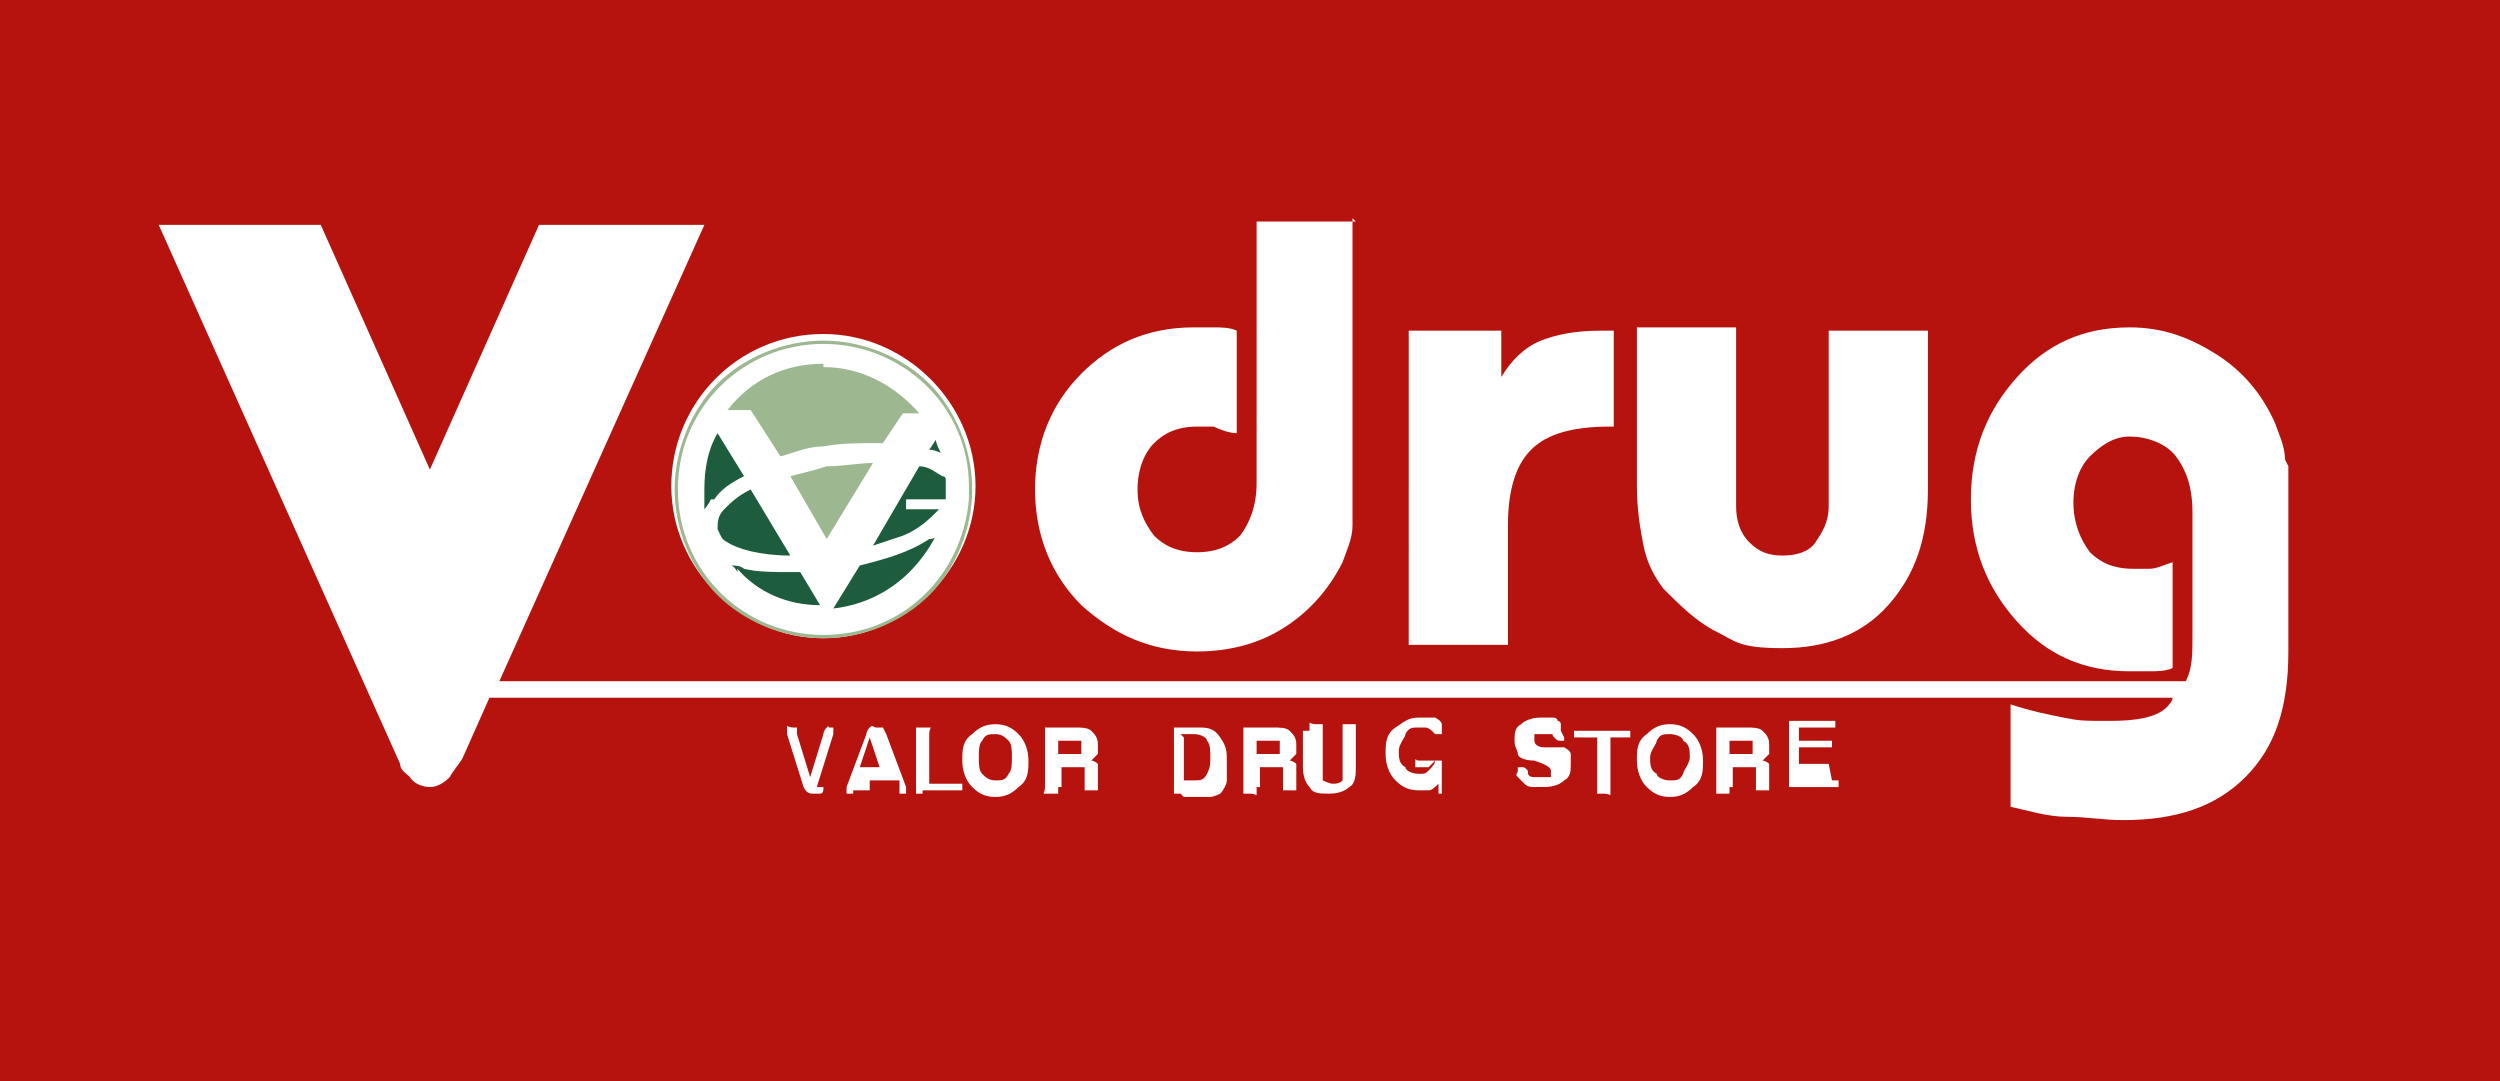
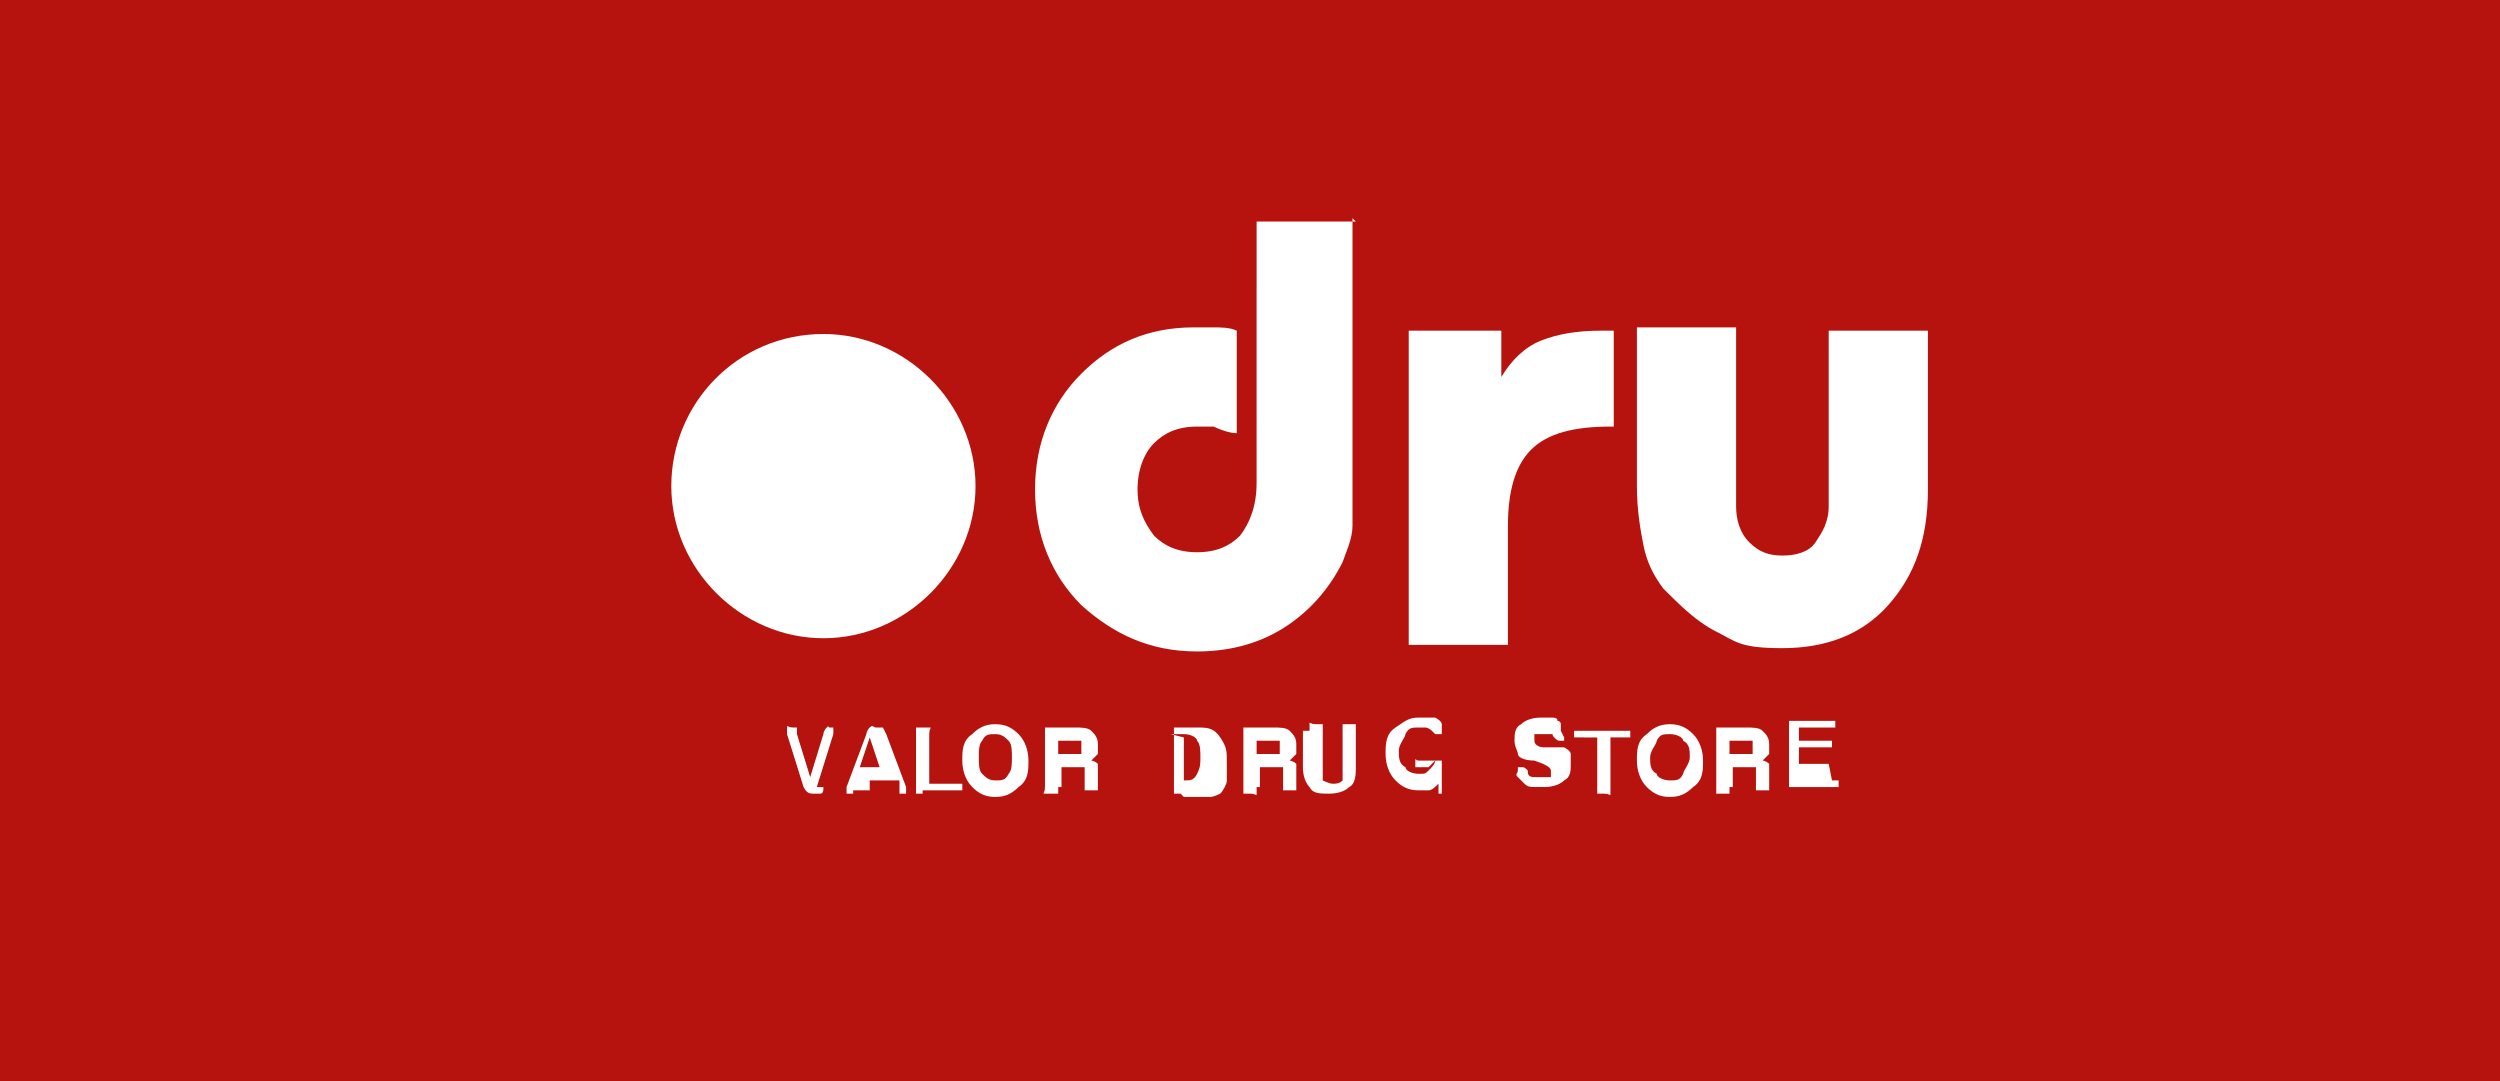
<svg xmlns="http://www.w3.org/2000/svg" id="_レイヤー_2" version="1.1" viewBox="0 0 75.6 32.7">
  <defs>
    <style>.st3{fill:#fff}</style>
  </defs>
  <path fill="#b7130e" d="M0 0h75.6v32.7H0z" />
-   <path class="st3" d="M24.9 23.8c0 .1 0 .2-.1.2h-.2c-.1 0-.2 0-.3-.2l-.5-1.6V22c0-.1 0 0 .2 0h.1v.2l.4 1.3.4-1.3s0-.1.1-.2 0 0 .1 0h.1v.2l-.5 1.6zm.9.1v.1h-.2v-.2l.6-1.6s0-.1.1-.2.1 0 .2 0h.2l.1.2.6 1.6v.2h-.2v-.4h-.9v.3zm.5-1.6l-.3.9h.6l-.3-.9zm1.6 1.7h-.2v-2h.4c.1 0 0 0 0 .2v1.5h1v.2h-1.2zm2.2-2.1c.3 0 .5.1.7.3.2.2.3.5.3.8s0 .6-.3.8c-.2.2-.4.3-.7.3s-.5-.1-.7-.3c-.2-.2-.3-.5-.3-.8s0-.6.3-.8c.2-.2.4-.3.7-.3m0 .3c-.2 0-.3 0-.4.2-.1.1-.1.3-.1.5s0 .4.1.5c.1.1.2.2.4.2s.3 0 .4-.2c.1-.1.1-.3.1-.5s0-.4-.1-.5c-.1-.1-.2-.2-.4-.2m1.9 1.6v.2h-.4c-.1 0 0 0 0-.2V22h.9c.2 0 .4 0 .5.1s.2.2.2.4v.3l-.2.2s.1 0 .2.1v.8h-.4v-.7h-.7v.6zm0-1.5v.5h.7v-.4H32zm3.7 1.7h-.2v-2h.7c.3 0 .5 0 .7.3s.2.4.2.8v.5c0 .1-.1.3-.2.4 0 0-.2.1-.3.1h-.8zm.1-1.7v1.3h.3c.2 0 .3 0 .4-.2s.1-.3.1-.5 0-.4-.1-.5c0-.1-.2-.2-.4-.2h-.4zm2.2 1.5v.2c0 .1 0 0-.2 0h-.2v-2h.9c.2 0 .4 0 .5.1s.2.2.2.4v.3l-.2.2s.1 0 .2.1v.8h-.4v-.7h-.7v.6zm0-1.5v.5h.7v-.4H38zm1.6-.2v-.2c0-.1 0 0 .2 0h.2v1.7s.2.1.3.1.2 0 .3-.1v-1.7h.4v1.3c0 .2 0 .5-.2.6-.1.1-.3.2-.6.2s-.5 0-.6-.2c-.1-.1-.2-.3-.2-.6v-1.1zm3.6 1.1h-.4V23c0-.1 0 0 .1 0h.7v1h-.1c-.1 0 0 0 0 0v-.3c-.1.1-.2.2-.3.2h-.3c-.3 0-.5-.1-.7-.3-.2-.2-.3-.5-.3-.8s0-.6.3-.8.4-.3.7-.3h.5s.2.1.2.2v.3h-.2l-.1-.1s-.1-.1-.2-.1h-.2c-.2 0-.3 0-.4.2 0 .1-.2.3-.2.5s0 .4.2.5c0 .1.2.2.4.2s.2 0 .3-.1.2-.2.2-.3m3.9-.7v.1h-.1c-.1 0-.1 0-.2-.1s0-.1-.1-.1h-.5v.2c0 .1.1.2.3.2h.6s.2.1.2.2v.3c0 .2 0 .4-.2.5-.1.1-.3.2-.6.2h-.3c-.1 0-.2 0-.3-.1l-.2-.2c-.1-.1 0-.1 0-.2v-.1h.1c.1 0 .1 0 .2.1 0 .1 0 .2.2.2h.5v-.2c0-.1-.2-.2-.5-.3-.3 0-.5-.1-.5-.2s-.1-.2-.1-.4 0-.4.2-.5c.1-.1.3-.2.6-.2h.3c.1 0 .2 0 .2.1 0 0 .1 0 .1.1v.2m.6.2h-.2v-.2h1.7v.2h-.6V24c0 .1 0 0-.2 0h-.2v-1.7h-.4zm2.7-.4c.3 0 .5.1.7.3.2.2.3.5.3.8s0 .6-.3.8c-.2.2-.4.3-.7.3s-.5-.1-.7-.3c-.2-.2-.3-.5-.3-.8s0-.6.3-.8c.2-.2.4-.3.7-.3m0 .3c-.2 0-.3 0-.4.2 0 .1-.2.3-.2.5s0 .4.2.5c0 .1.2.2.4.2s.3 0 .4-.2c0-.1.2-.3.2-.5s0-.4-.2-.5c0-.1-.2-.2-.4-.2m1.8 1.6v.2h-.4v-2h.9c.2 0 .4 0 .5.1s.2.2.2.4v.3l-.2.2s.1 0 .2.1v.8h-.4v-.7h-.7v.6zm0-1.5v.5h.7v-.4h-.7zm3.1 1.3h.2v.2h-1.5v-2h1.4v.2h-1.1v.4h1v.2h-1v.5h.9zm-14.5-17v9.3c0 .4-.2.8-.3 1.1-.4.8-1 1.5-1.8 2s-1.7.7-2.6.7c-1.4 0-2.5-.5-3.5-1.4-.9-.9-1.4-2.1-1.4-3.5s.5-2.6 1.4-3.5c.9-.9 2-1.4 3.4-1.4h.6c.2 0 .5 0 .7.1v3.1c-.2 0-.5-.1-.7-.2h-.5c-.6 0-1 .2-1.3.5s-.5.8-.5 1.4.2 1 .5 1.4c.3.3.7.5 1.3.5s1-.2 1.3-.5c.3-.4.5-.9.5-1.6V6.7h3zm1.7 12.9V10h2.8v1.4c.3-.5.7-.9 1.2-1.1s1.1-.3 1.8-.3h.4v2.9h-.1c-1.1 0-1.9.2-2.4.7-.5.5-.7 1.3-.7 2.3v3.6h-2.9zm9.9-9.5v5.3c0 .4.1.8.4 1.1.3.3.6.4 1 .4s.8-.1 1-.4.4-.6.4-1.1V10h3v4.8c0 1.5-.4 2.6-1.2 3.5-.8.9-1.9 1.3-3.2 1.3s-1.4-.2-2-.5c-.6-.3-1.1-.8-1.6-1.3-.3-.4-.5-.8-.6-1.3-.1-.5-.2-1.1-.2-1.8V9.9h3z" />
-   <path class="st3" d="M69.1 13.9c0-.4-.2-.8-.3-1.1-.4-.9-1-1.6-1.8-2.1s-1.6-.8-2.6-.8c-1.4 0-2.5.5-3.4 1.5s-1.4 2.2-1.4 3.7.5 2.7 1.4 3.7c.9 1 2 1.5 3.4 1.5h.6c.2 0 .5 0 .7-.1V17c-.3.1-.5.2-.7.2h-.5c-.6 0-1-.2-1.3-.5-.3-.4-.5-.9-.5-1.5s.2-1.1.5-1.4.7-.6 1.2-.6 1.1.2 1.4.6c.3.4.5.9.5 1.7v3.7c0 .6 0 1-.2 1.4h-51l6.2-13.8h-5L13 14.2 9.7 6.8H4.8l7.3 16.3c0 .2.2.3.3.4.1.2.4.3.6.3s.4-.1.6-.3c.1-.2.3-.4.4-.6l.8-1.8h50.9s0 .1-.1.2c-.3.4-1 .5-1.8.5s-.9 0-1.4-.1-1-.2-1.6-.4v3.1c.5.1 1.1.3 1.7.3.6 0 1.1.1 1.7.1 1.6 0 2.8-.4 3.7-1.3s1.3-2.1 1.3-3.8v-5.6" />
+   <path class="st3" d="M24.9 23.8c0 .1 0 .2-.1.2h-.2c-.1 0-.2 0-.3-.2l-.5-1.6V22c0-.1 0 0 .2 0h.1v.2l.4 1.3.4-1.3s0-.1.1-.2 0 0 .1 0h.1v.2l-.5 1.6zm.9.1v.1h-.2v-.2l.6-1.6s0-.1.1-.2.1 0 .2 0h.2l.1.2.6 1.6v.2h-.2v-.4h-.9v.3zm.5-1.6l-.3.9h.6l-.3-.9zm1.6 1.7h-.2v-2h.4c.1 0 0 0 0 .2v1.5h1v.2h-1.2zm2.2-2.1c.3 0 .5.1.7.3.2.2.3.5.3.8s0 .6-.3.8c-.2.2-.4.3-.7.3s-.5-.1-.7-.3c-.2-.2-.3-.5-.3-.8s0-.6.3-.8c.2-.2.4-.3.7-.3m0 .3c-.2 0-.3 0-.4.2-.1.1-.1.3-.1.5s0 .4.1.5c.1.1.2.2.4.2s.3 0 .4-.2c.1-.1.1-.3.1-.5s0-.4-.1-.5c-.1-.1-.2-.2-.4-.2m1.9 1.6v.2h-.4c-.1 0 0 0 0-.2V22h.9c.2 0 .4 0 .5.1s.2.2.2.4v.3l-.2.2s.1 0 .2.1v.8h-.4v-.7h-.7v.6zm0-1.5v.5h.7v-.4H32zm3.7 1.7h-.2v-2h.7c.3 0 .5 0 .7.3s.2.4.2.8v.5c0 .1-.1.3-.2.4 0 0-.2.1-.3.1h-.8zm.1-1.7v1.3c.2 0 .3 0 .4-.2s.1-.3.1-.5 0-.4-.1-.5c0-.1-.2-.2-.4-.2h-.4zm2.2 1.5v.2c0 .1 0 0-.2 0h-.2v-2h.9c.2 0 .4 0 .5.1s.2.2.2.4v.3l-.2.2s.1 0 .2.1v.8h-.4v-.7h-.7v.6zm0-1.5v.5h.7v-.4H38zm1.6-.2v-.2c0-.1 0 0 .2 0h.2v1.7s.2.1.3.1.2 0 .3-.1v-1.7h.4v1.3c0 .2 0 .5-.2.6-.1.1-.3.2-.6.2s-.5 0-.6-.2c-.1-.1-.2-.3-.2-.6v-1.1zm3.6 1.1h-.4V23c0-.1 0 0 .1 0h.7v1h-.1c-.1 0 0 0 0 0v-.3c-.1.1-.2.2-.3.2h-.3c-.3 0-.5-.1-.7-.3-.2-.2-.3-.5-.3-.8s0-.6.3-.8.4-.3.7-.3h.5s.2.1.2.2v.3h-.2l-.1-.1s-.1-.1-.2-.1h-.2c-.2 0-.3 0-.4.2 0 .1-.2.3-.2.5s0 .4.2.5c0 .1.2.2.4.2s.2 0 .3-.1.2-.2.2-.3m3.9-.7v.1h-.1c-.1 0-.1 0-.2-.1s0-.1-.1-.1h-.5v.2c0 .1.1.2.3.2h.6s.2.1.2.2v.3c0 .2 0 .4-.2.5-.1.1-.3.2-.6.2h-.3c-.1 0-.2 0-.3-.1l-.2-.2c-.1-.1 0-.1 0-.2v-.1h.1c.1 0 .1 0 .2.1 0 .1 0 .2.2.2h.5v-.2c0-.1-.2-.2-.5-.3-.3 0-.5-.1-.5-.2s-.1-.2-.1-.4 0-.4.2-.5c.1-.1.3-.2.6-.2h.3c.1 0 .2 0 .2.1 0 0 .1 0 .1.1v.2m.6.2h-.2v-.2h1.7v.2h-.6V24c0 .1 0 0-.2 0h-.2v-1.7h-.4zm2.7-.4c.3 0 .5.1.7.3.2.2.3.5.3.8s0 .6-.3.8c-.2.2-.4.3-.7.3s-.5-.1-.7-.3c-.2-.2-.3-.5-.3-.8s0-.6.3-.8c.2-.2.4-.3.7-.3m0 .3c-.2 0-.3 0-.4.2 0 .1-.2.3-.2.5s0 .4.2.5c0 .1.2.2.4.2s.3 0 .4-.2c0-.1.2-.3.2-.5s0-.4-.2-.5c0-.1-.2-.2-.4-.2m1.8 1.6v.2h-.4v-2h.9c.2 0 .4 0 .5.1s.2.2.2.4v.3l-.2.2s.1 0 .2.1v.8h-.4v-.7h-.7v.6zm0-1.5v.5h.7v-.4h-.7zm3.1 1.3h.2v.2h-1.5v-2h1.4v.2h-1.1v.4h1v.2h-1v.5h.9zm-14.5-17v9.3c0 .4-.2.8-.3 1.1-.4.8-1 1.5-1.8 2s-1.7.7-2.6.7c-1.4 0-2.5-.5-3.5-1.4-.9-.9-1.4-2.1-1.4-3.5s.5-2.6 1.4-3.5c.9-.9 2-1.4 3.4-1.4h.6c.2 0 .5 0 .7.1v3.1c-.2 0-.5-.1-.7-.2h-.5c-.6 0-1 .2-1.3.5s-.5.8-.5 1.4.2 1 .5 1.4c.3.3.7.5 1.3.5s1-.2 1.3-.5c.3-.4.5-.9.5-1.6V6.7h3zm1.7 12.9V10h2.8v1.4c.3-.5.7-.9 1.2-1.1s1.1-.3 1.8-.3h.4v2.9h-.1c-1.1 0-1.9.2-2.4.7-.5.5-.7 1.3-.7 2.3v3.6h-2.9zm9.9-9.5v5.3c0 .4.1.8.4 1.1.3.3.6.4 1 .4s.8-.1 1-.4.4-.6.4-1.1V10h3v4.8c0 1.5-.4 2.6-1.2 3.5-.8.9-1.9 1.3-3.2 1.3s-1.4-.2-2-.5c-.6-.3-1.1-.8-1.6-1.3-.3-.4-.5-.8-.6-1.3-.1-.5-.2-1.1-.2-1.8V9.9h3z" />
  <path class="st3" d="M24.9 10.1c-2.6 0-4.6 2.1-4.6 4.6s2.1 4.6 4.6 4.6 4.6-2.1 4.6-4.6-2.1-4.6-4.6-4.6" />
-   <path d="M28.1 18c-.8.8-2 1.3-3.2 1.3s-2.4-.5-3.2-1.3-1.3-2-1.3-3.2.5-2.4 1.3-3.2 2-1.3 3.2-1.3 2.4.5 3.2 1.3 1.3 2 1.3 3.2-.5 2.4-1.3 3.2" fill="#9db891" />
-   <path d="M28.3 12.9L25 18.4l-3.4-5.7c-.4.6-.6 1.3-.6 2 0 2.1 1.7 3.9 3.9 3.9s3.9-1.7 3.9-3.9-.2-1.3-.5-1.9" fill="#1d5d3e" />
-   <path class="st3" d="M29.3 14.7c0-2.4-2-4.3-4.4-4.3s-4.4 1.9-4.4 4.4 2 4.4 4.4 4.4 4.2-1.8 4.4-4.1v-.2m-.7-.4v.6h-1.2v.3h1c-.3.3-.6.6-1.1.8l-.9.3 1.4-2.4c.3 0 .5.2.7.3 0 0 .1 0 .1.1m-4.7-.1c.4-.1.8-.2 1.1-.3.5 0 1-.1 1.4-.1L25 16.3l-1.1-1.9zm4.6-.7c-.1 0-.2-.1-.4-.1l.2-.3c0 .1.1.3.2.5m-3.6-2.7c1.2 0 2.2.6 2.9 1.4h-.5l-.6.9h-.2c-.5 0-1.1 0-1.6.1-.5 0-.9.2-1.3.3l-.9-1.4H22c.7-.9 1.7-1.4 2.9-1.4m-3.4 4.1s-.1.2-.2.3v-.6c0-.6.1-1.2.4-1.7l.8 1.3c-.4.2-.7.4-.9.7m.1.9c0-.2 0-.4.2-.6.2-.2.4-.4.8-.6l1.2 2c-.9 0-1.6-.2-1.9-.4-.2-.1-.2-.2-.3-.4m.6 1.3s-.1-.2-.2-.2c.1 0 .3 0 .4.1.4.1.9.1 1.4.1h.3l.6 1c-1 0-1.9-.4-2.5-1.1m5.2.1c-.6.6-1.4 1-2.3 1.1l.8-1.3c.8-.2 1.5-.4 2.1-.8 0 0 .2 0 .2-.1-.2.4-.5.8-.8 1.1" />
</svg>